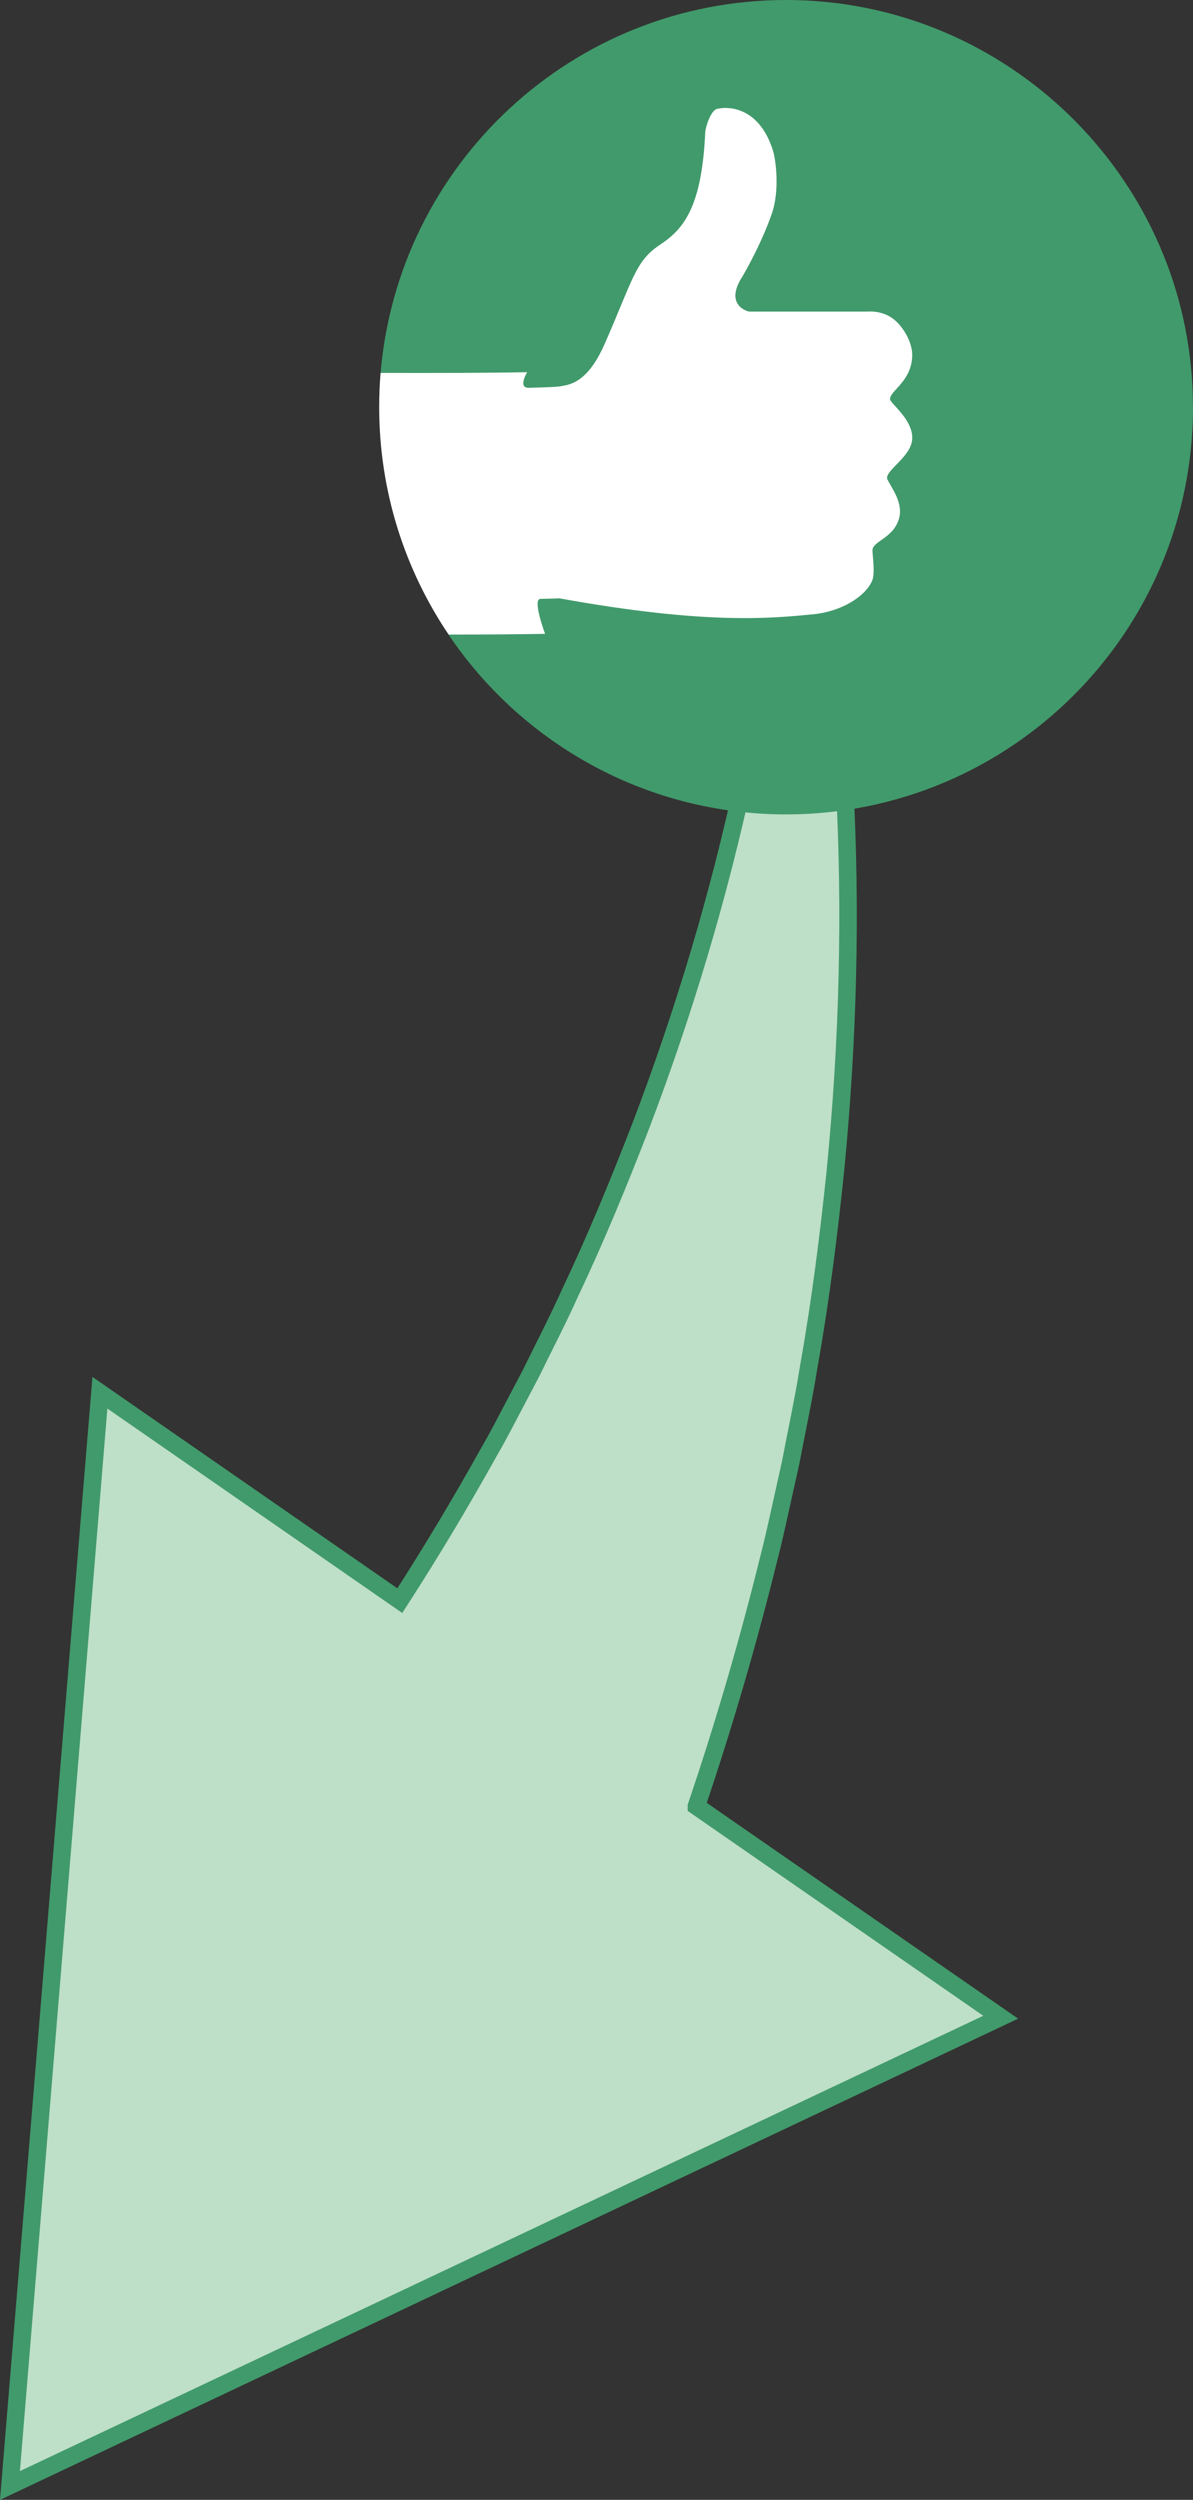
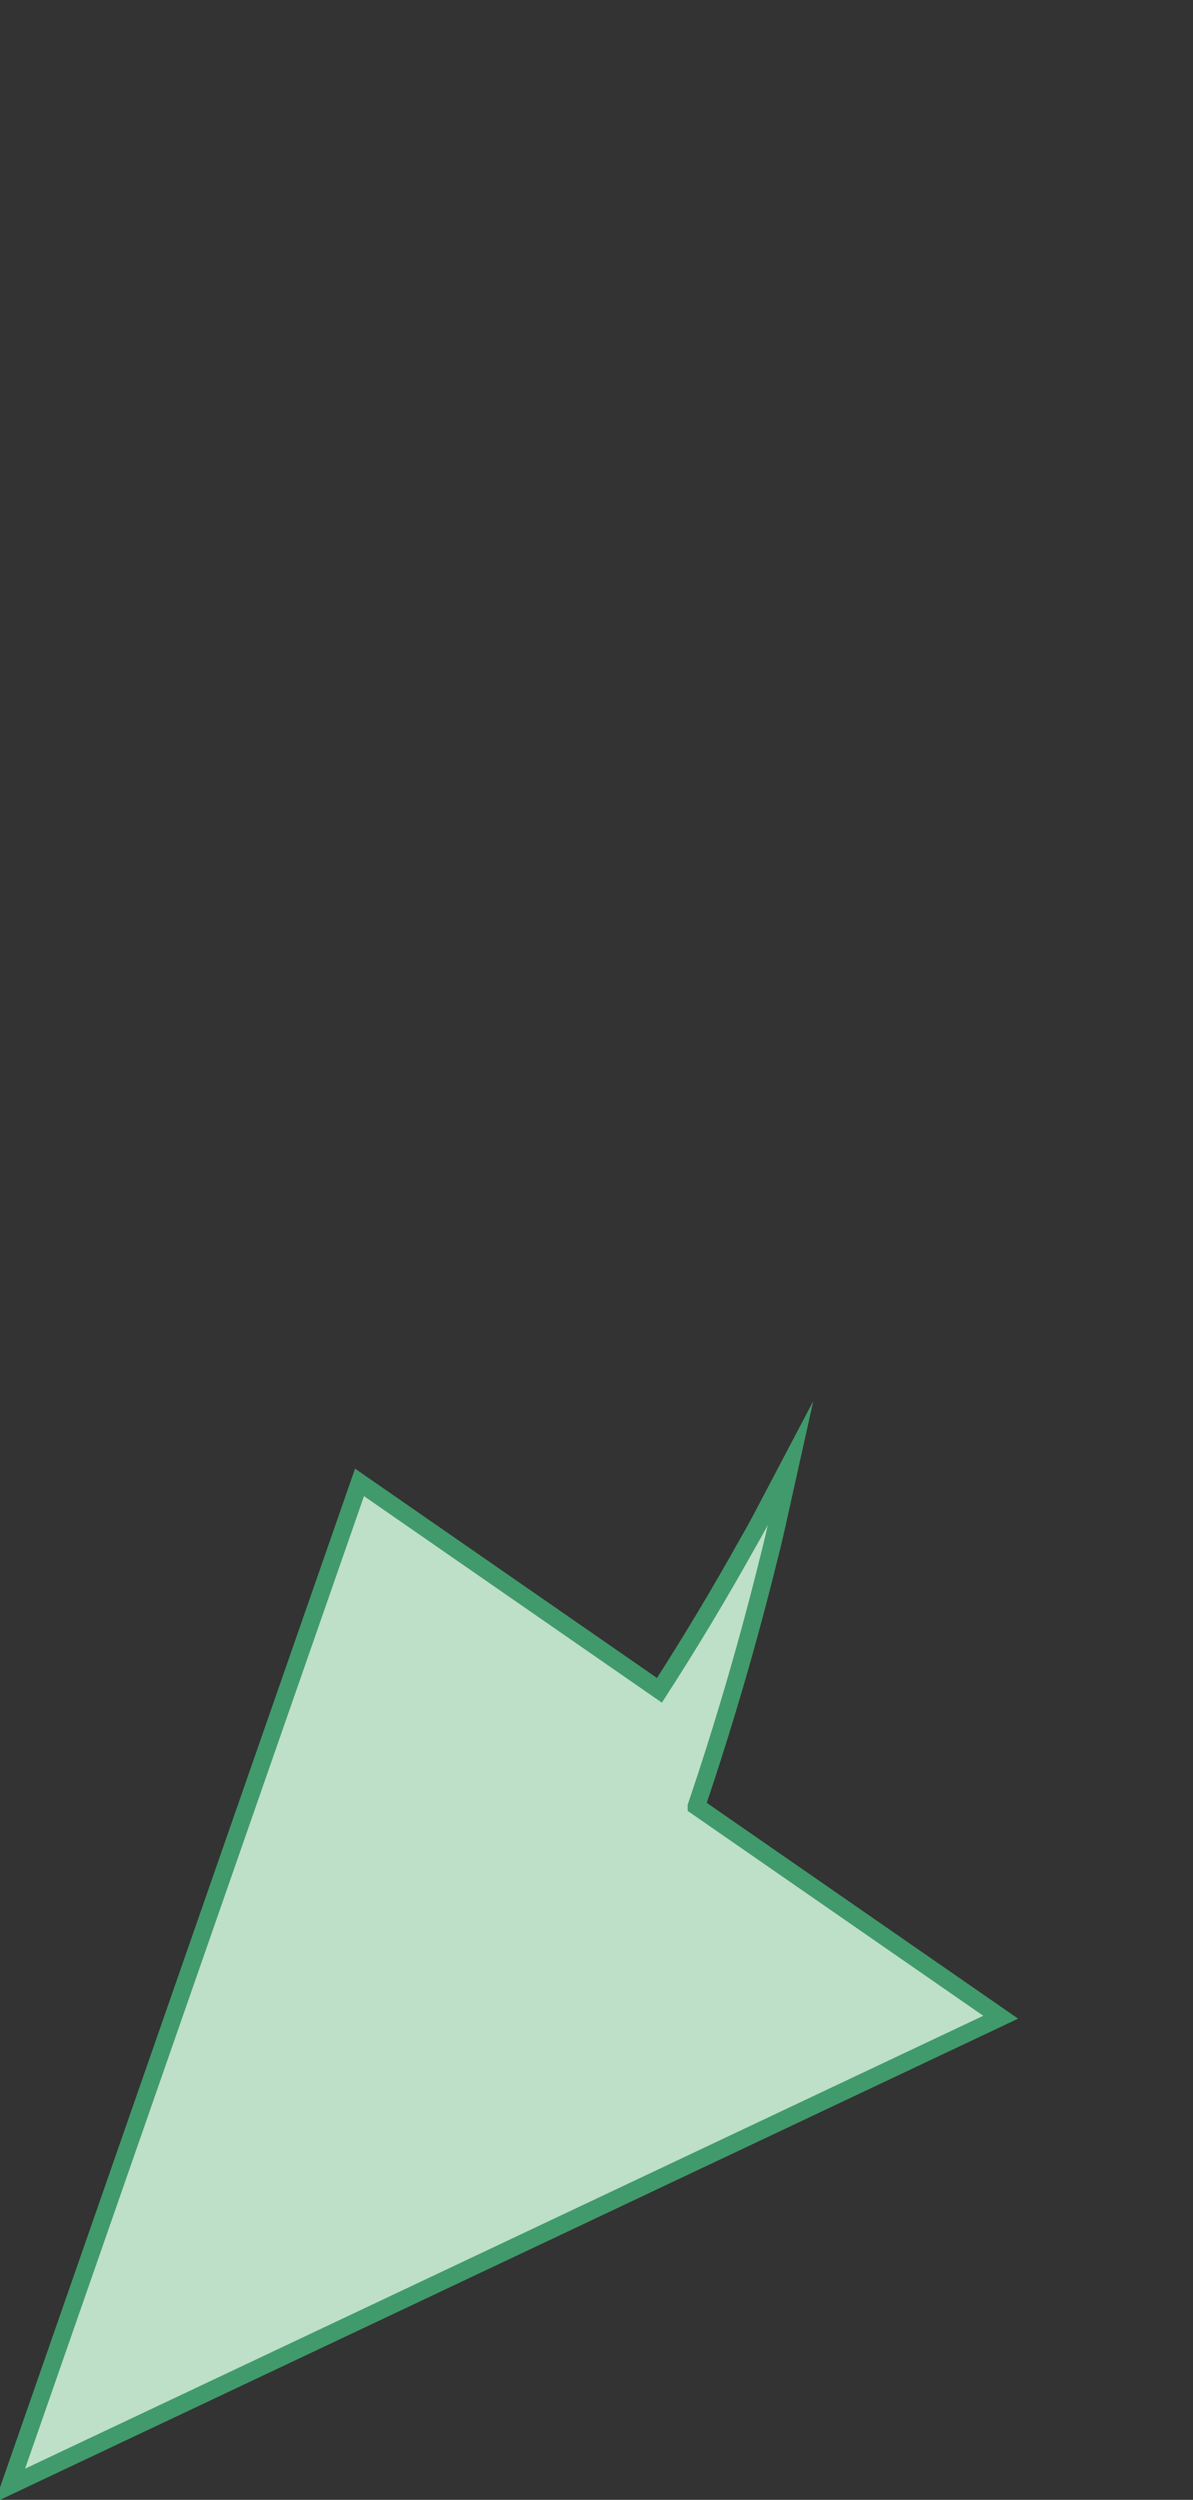
<svg xmlns="http://www.w3.org/2000/svg" id="a" viewBox="0 0 136.48 285.77">
  <rect x="0" y="0" width="136.48" height="285.77" fill="#333333" stroke="none" />
  <defs>
    <style>.b{fill:#fff;}.c{fill:#419a6b;}.d{fill:#bedfc8;stroke:#419a6b;stroke-miterlimit:10;stroke-width:2px;}</style>
  </defs>
-   <path class="d" d="M79.67,206.48c3.15-9.31,5.9-18.71,8.24-28.17,.48-1.83,.89-3.68,1.3-5.53l1.23-5.53c.71-3.72,1.51-7.39,2.1-11.12,1.32-7.41,2.26-14.86,3.03-22.29,1.46-14.87,1.84-29.73,1.03-44.41-.41-7.34-1.13-14.63-2.17-21.85-1.06-7.2-2.39-14.37-4.38-21.29,.11,7.19-.49,14.32-1.33,21.37-.86,7.05-2.05,14.03-3.51,20.92-2.95,13.78-6.98,27.19-11.91,40.14-2.5,6.46-5.12,12.83-8.07,19.04-1.4,3.13-3,6.18-4.49,9.24l-2.39,4.54c-.79,1.51-1.58,3.02-2.44,4.49-3.22,5.78-6.61,11.43-10.17,16.95l-34.31-23.77L1.14,284.13l113.34-53.53-34.81-24.11Z" />
+   <path class="d" d="M79.67,206.48c3.15-9.31,5.9-18.71,8.24-28.17,.48-1.83,.89-3.68,1.3-5.53l1.23-5.53l-2.39,4.54c-.79,1.51-1.58,3.02-2.44,4.49-3.22,5.78-6.61,11.43-10.17,16.95l-34.31-23.77L1.14,284.13l113.34-53.53-34.81-24.11Z" />
  <g>
-     <path class="c" d="M136.48,46.55c0,25.71-20.84,46.55-46.55,46.55-.86,0-1.71-.02-2.56-.07-15.01-.81-28.13-8.74-36.05-20.47h0v-22.53c0-1.31-7.88-6.09-7.78-7.37C45.53,18.76,65.54,0,89.93,0s44.61,18.96,46.41,43.01c.09,1.17,.13,2.35,.13,3.53Z" />
-     <path class="b" d="M101.54,54.84c.42,.91,1.89,2.7,1.27,4.57-.71,2.17-3,2.45-3,3.51,0,.53,.32,2.61-.03,3.45-.77,1.82-3.52,3.54-6.74,3.85-4.58,.44-12.06,1.26-29.03-1.82h0c-.13,.01-.61,.03-2.18,.06-.97,.02,.53,4,.53,4-2.88,.05-6.94,.08-11.04,.08h0c-5.01-7.43-7.94-16.37-7.94-26.01,0-1.31,.05-2.62,.16-3.9,6.02,.02,12.64,0,16.77-.08,0,0-1.12,1.82,.19,1.78,3.79-.09,3.6-.18,3.93-.23,1.3-.2,3.08-.96,4.77-4.84,3.19-7.28,3.49-9.4,6.22-11.22,1.42-.95,2.77-2.06,3.75-4.42,.78-1.87,1.33-4.52,1.51-8.49,.03-.62,.64-2.53,1.37-2.69,1.79-.38,4.94,.19,6.38,4.78,.31,.98,.82,4.56-.17,7.31-.7,2-1.81,4.43-3.27,6.99-2.18,3.28,.43,4.1,.78,4.1h13.48s1.51-.17,2.81,.74c1.27,.89,2.34,2.84,2.3,4.29-.07,2.96-2.54,4-2.54,4.97,0,.49,2.61,2.3,2.54,4.51-.07,2.14-3.28,3.71-2.84,4.69Z" />
-   </g>
+     </g>
</svg>